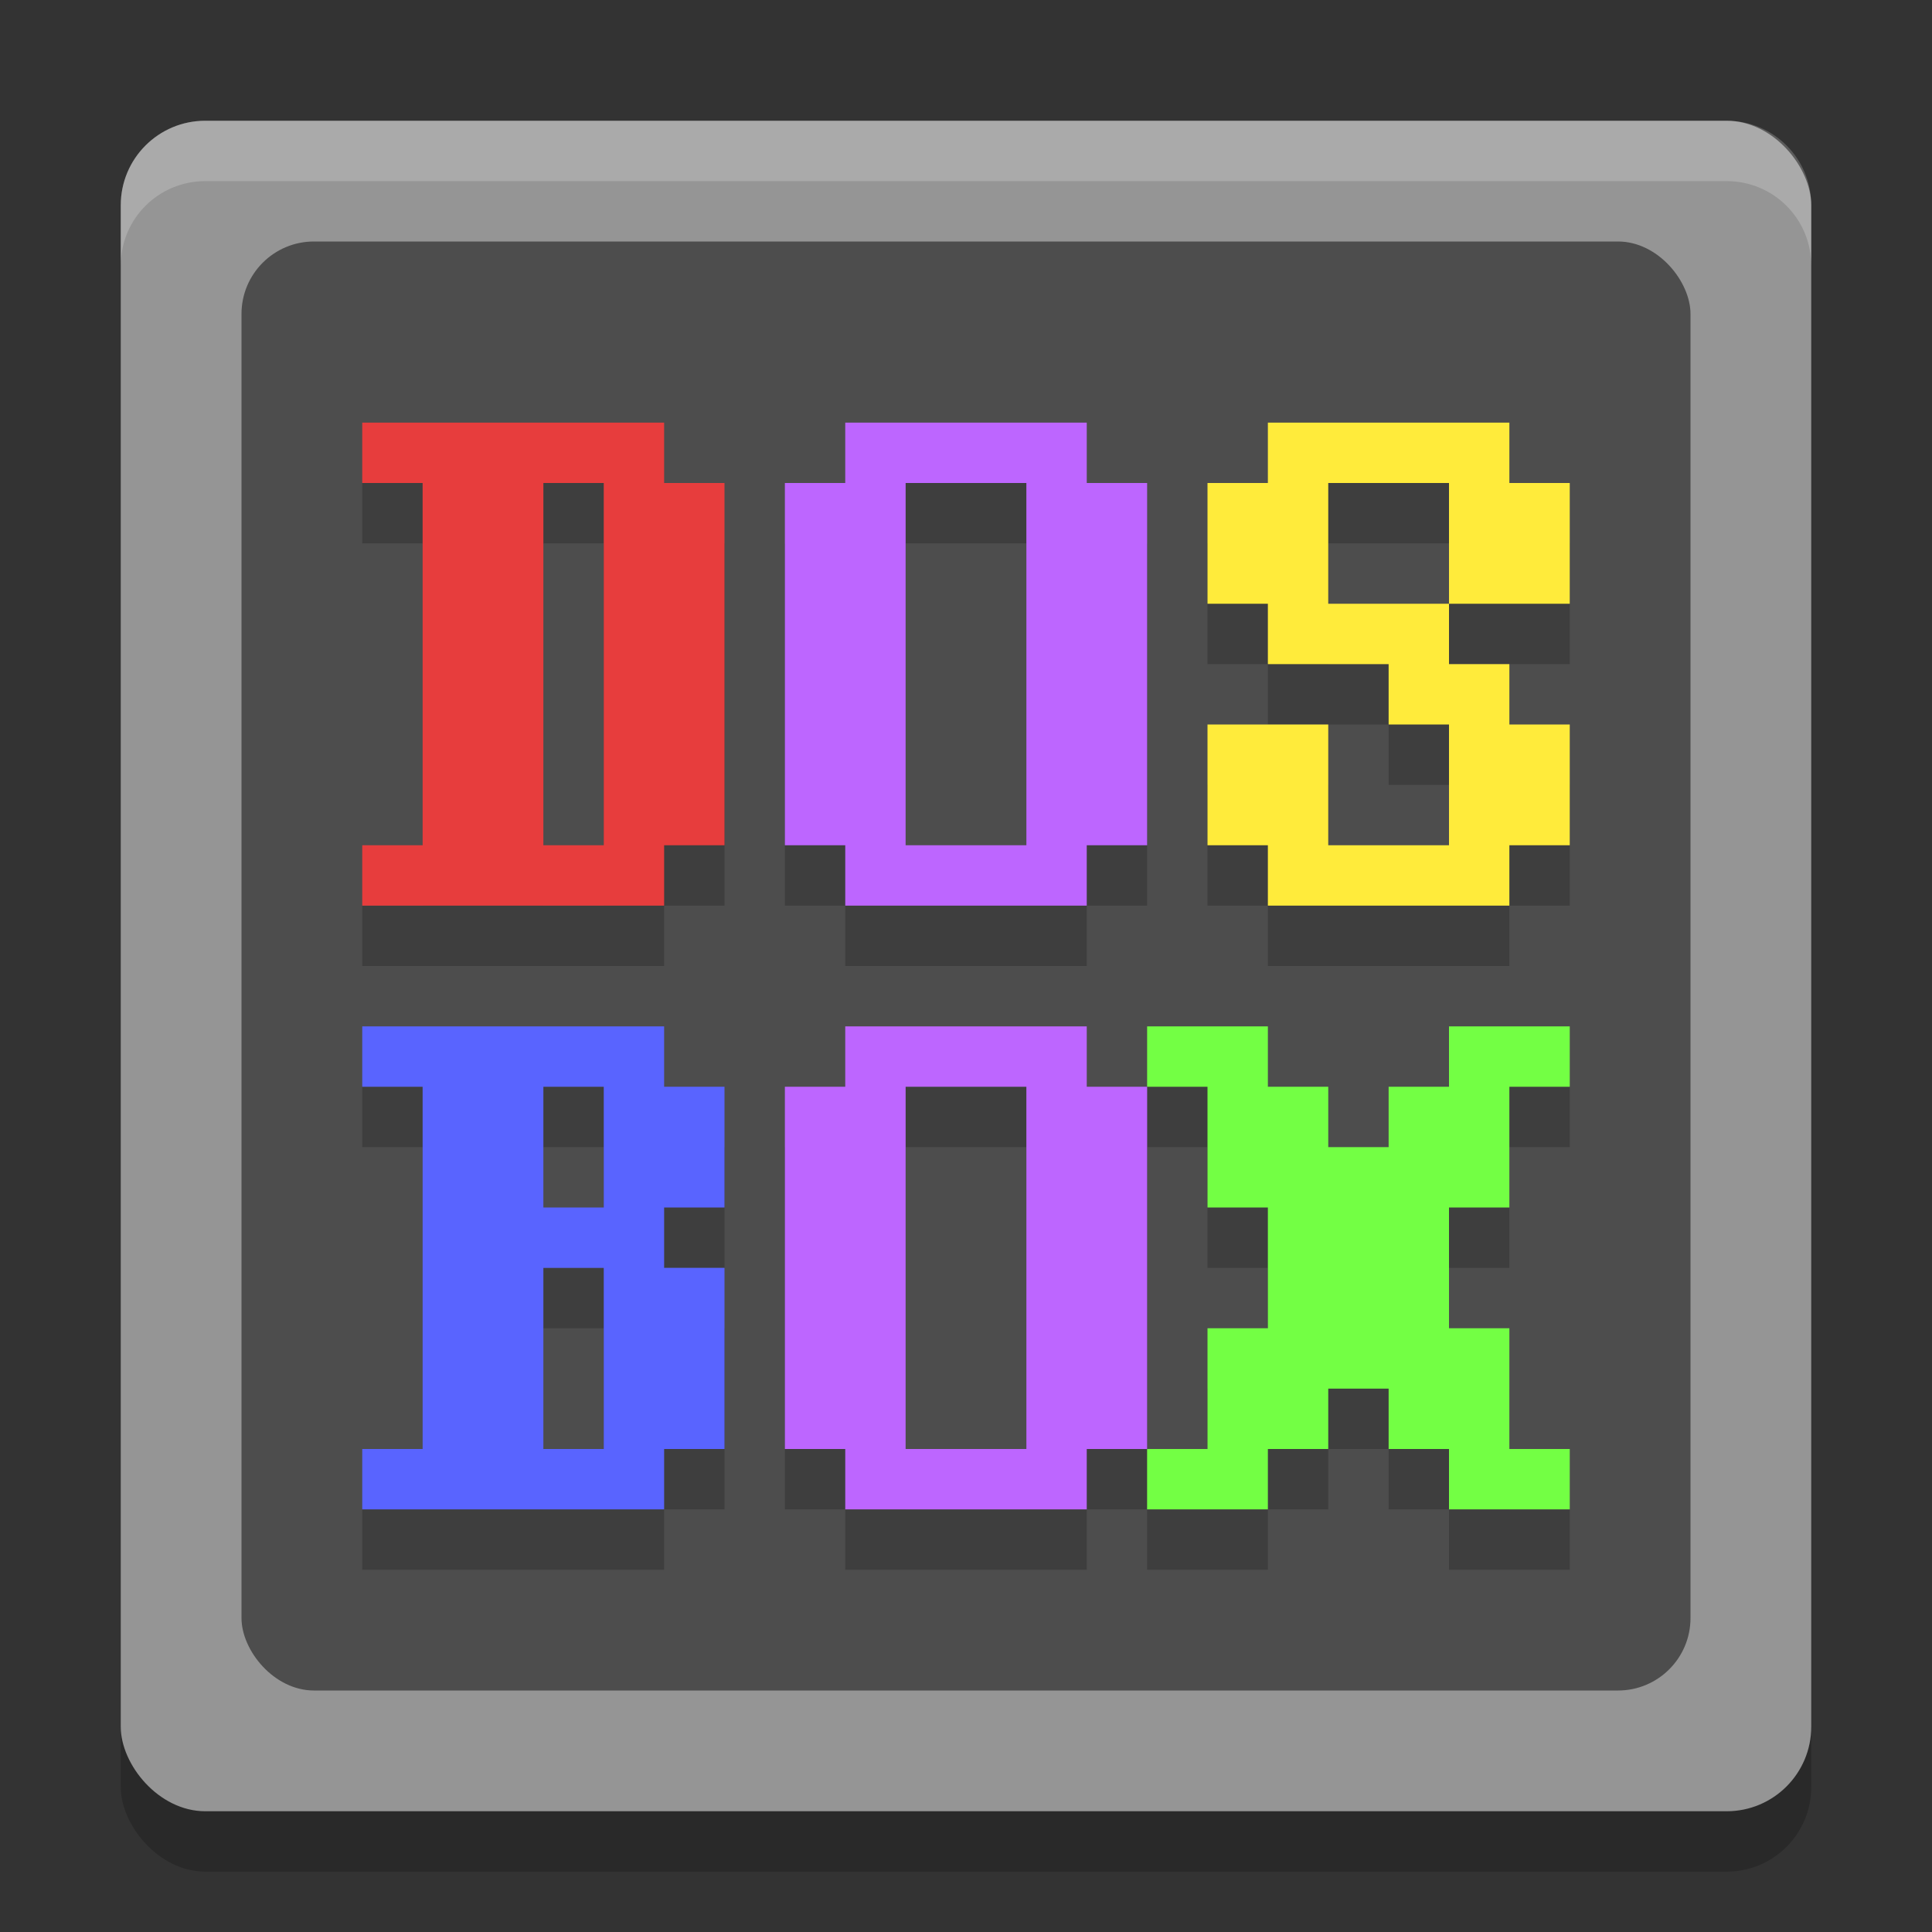
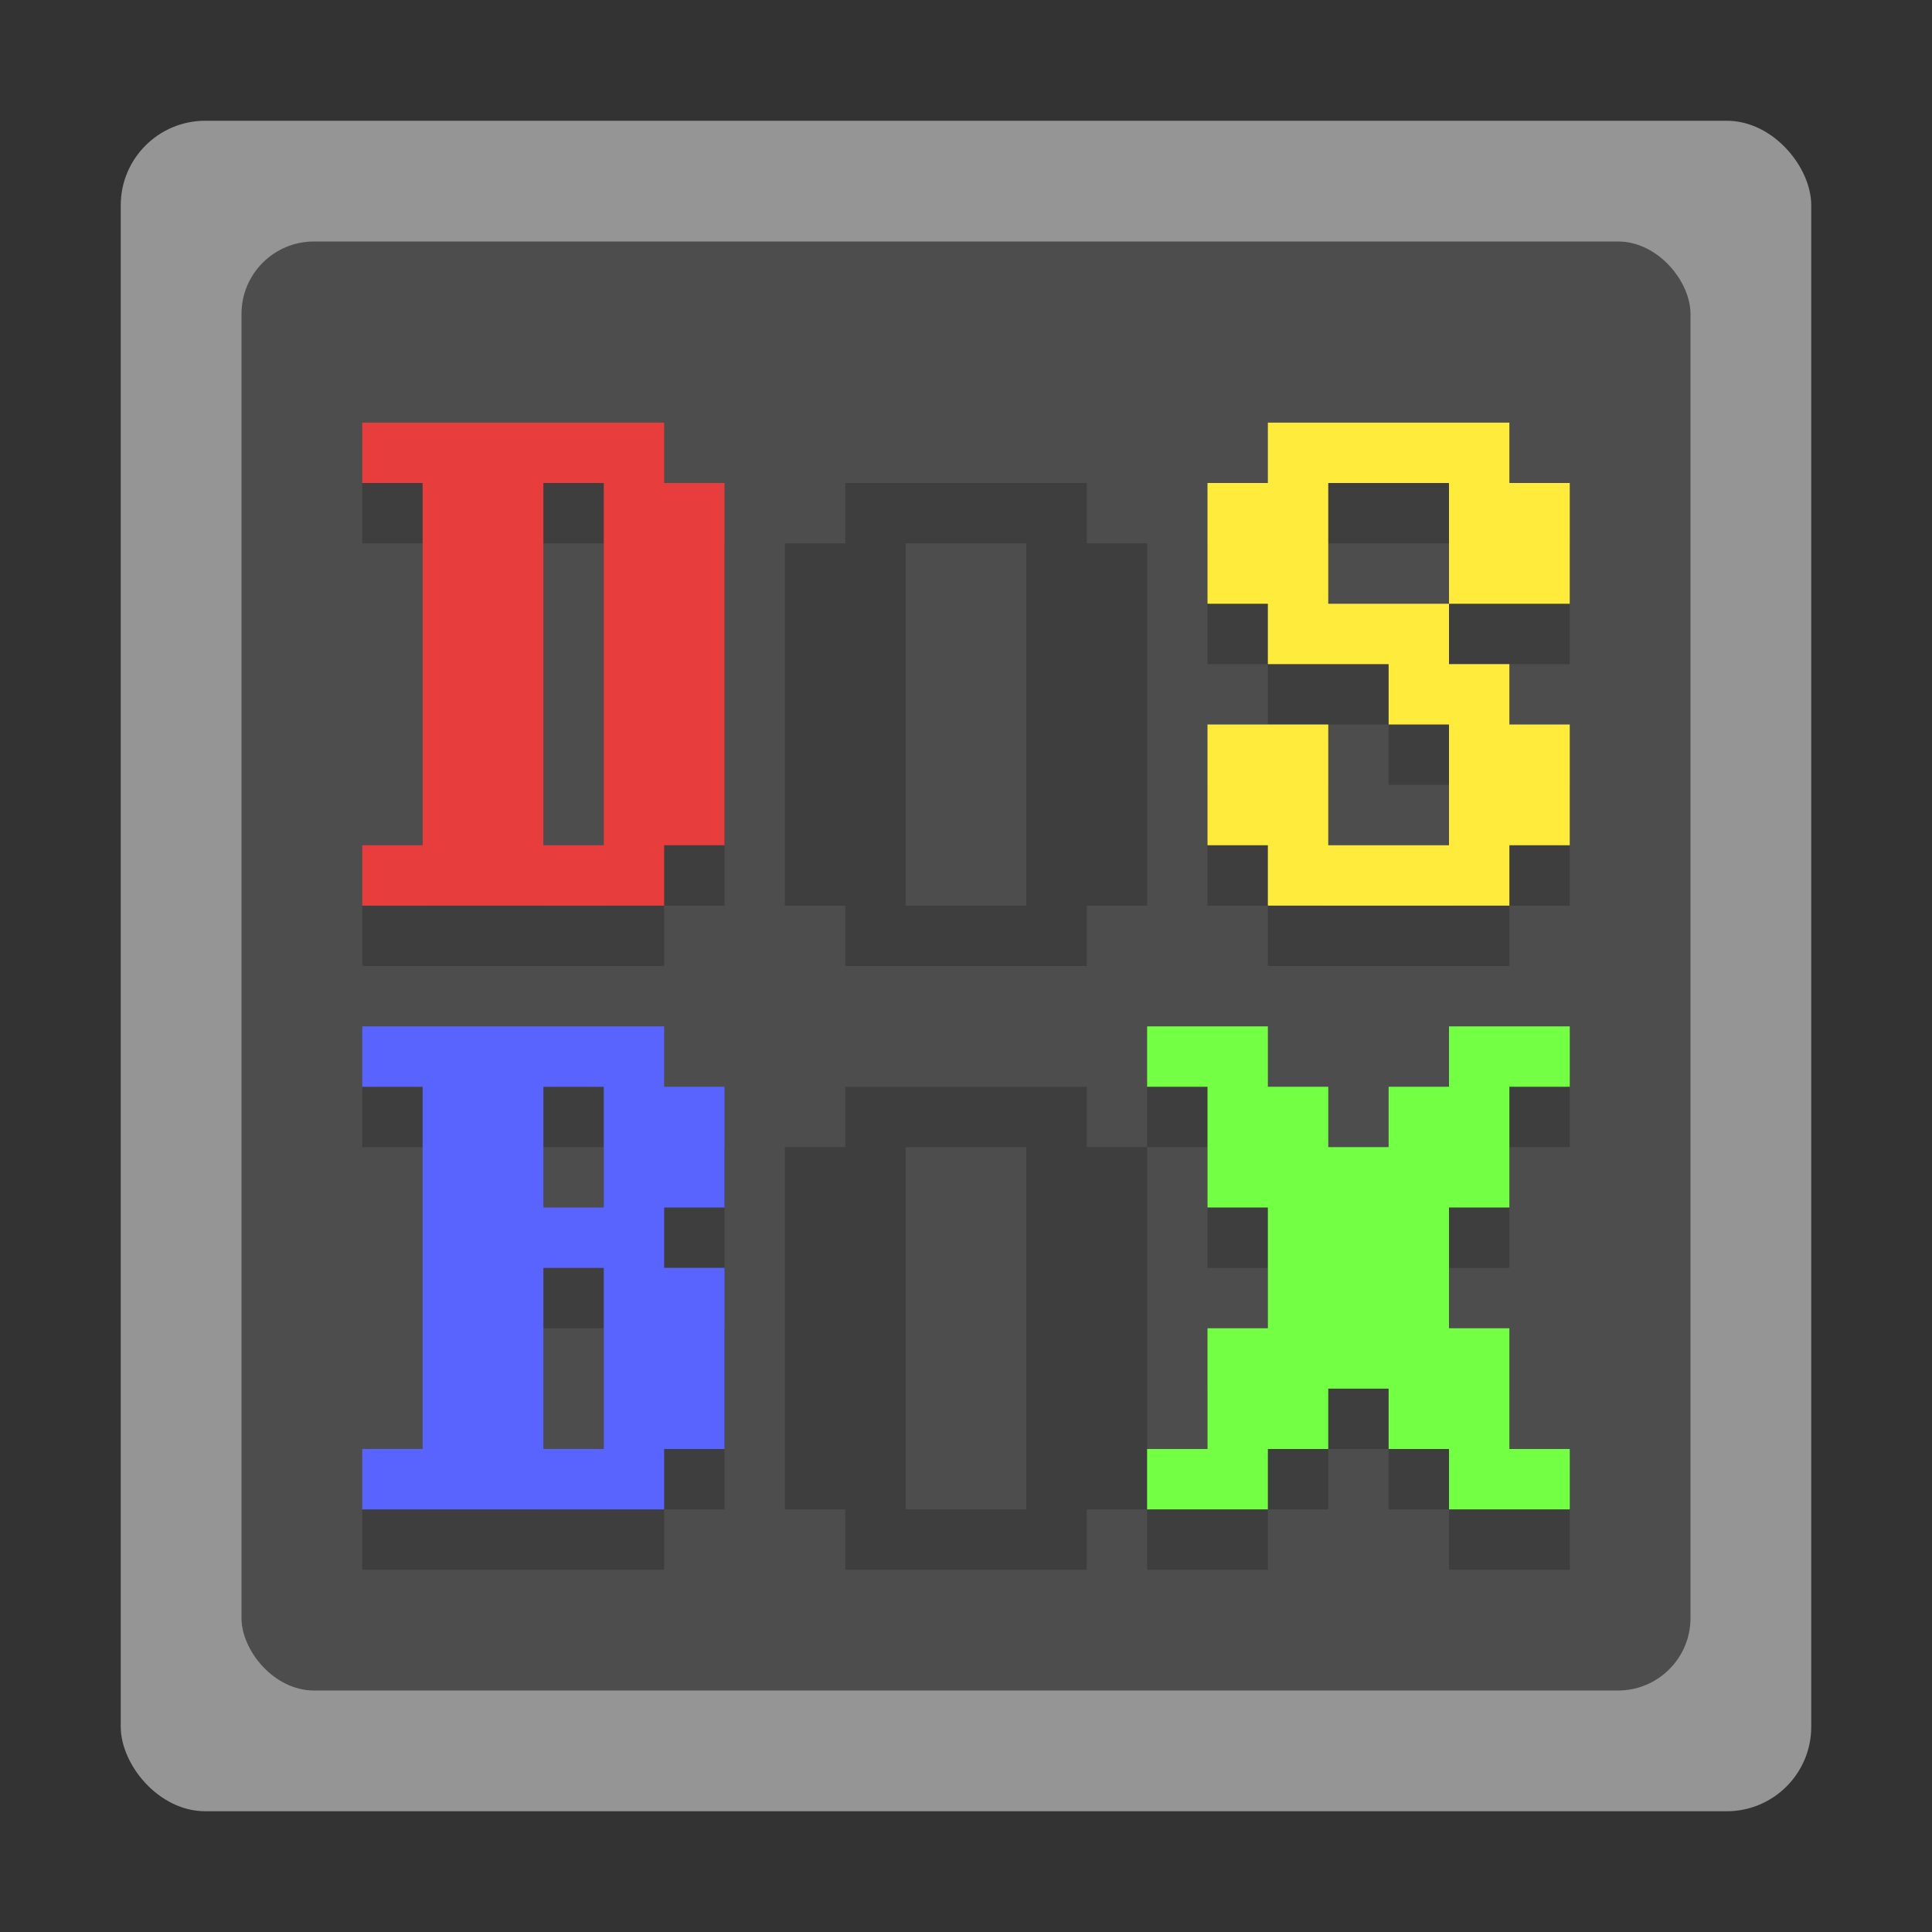
<svg xmlns="http://www.w3.org/2000/svg" width="32" height="32" version="1.1">
  <rect width="100%" height="100%" fill="#333333" stroke="none" />
-   <rect x="2" y="3" width="28" height="28" rx="1.4" ry="1.4" style="opacity:.2" />
  <rect x="2" y="2" width="28" height="28" rx="1.4" ry="1.4" style="fill:#959595" />
  <rect x="4" y="4" width="24" height="24" rx="1.2" ry="1.2" style="fill:#4d4d4d" />
  <path d="m6 8v1h1v6h-1v1h5v-1h1v-6h-1v-1zm8 0v1h-1v6h1v1h4v-1h1v-6h-1v-1zm7 0v1h-1v2h1v1h2v1h1v2h-2v-2h-2v2h1v1h4v-1h1v-2h-1v-1h-1v-1h-2v-2h2v2h2v-2h-1v-1zm-12 1h1v6h-1zm6 0h2v6h-2zm-9 9v1h1v6h-1v1h5v-1h1v-3h-1v-1h1v-2h-1v-1zm8 0v1h-1v6h1v1h4v-1h1v-6h-1v-1zm5 0v1h1v2h1v2h-1v2h-1v1h2v-1h1v-1h1v1h1v1h2v-1h-1v-2h-1v-2h1v-2h1v-1h-2v1h-1v1h-1v-1h-1v-1zm-10 1h1v2h-1zm6 0h2v6h-2zm-6 3h1v3h-1z" style="opacity:.2" />
-   <path d="m14 7v1h-1v6h1v1h4v-1h1v-6h-1v-1zm1 1h2v6h-2zm-1 9v1h-1v6h1v1h4v-1h1v-6h-1v-1zm1 1h2v6h-2z" style="fill:#bd66ff" />
-   <path d="m3.4 2c-0.776 0-1.4 0.625-1.4 1.4v1c0-0.776 0.625-1.4 1.4-1.4h25.2c0.775 0 1.4 0.625 1.4 1.4v-1c0-0.776-0.625-1.4-1.4-1.4h-25.2z" style="fill:#ffffff;opacity:.2" />
  <path d="m6 7v1h1v6h-1v1h5v-1h1v-6h-1v-1zm3 1h1v6h-1z" style="fill:#e73d3d" />
  <path d="m21 7v1h-1v2h1v1h2v1h1v2h-2v-2h-2v2h1v1h4v-1h1v-2h-1v-1h-1v-1h-2v-2h2v2h2v-2h-1v-1z" style="fill:#ffeb3b" />
  <path d="m6 17v1h1v6h-1v1h5v-1h1v-3h-1v-1h1v-2h-1v-1zm3 1h1v2h-1zm0 3h1v3h-1z" style="fill:#5964ff" />
  <path d="m19 17v1h1v2h1v2h-1v2h-1v1h2v-1h1v-1h1v1h1v1h2v-1h-1v-2h-1v-2h1v-2h1v-1h-2v1h-1v1h-1v-1h-1v-1z" style="fill:#73ff44" />
</svg>